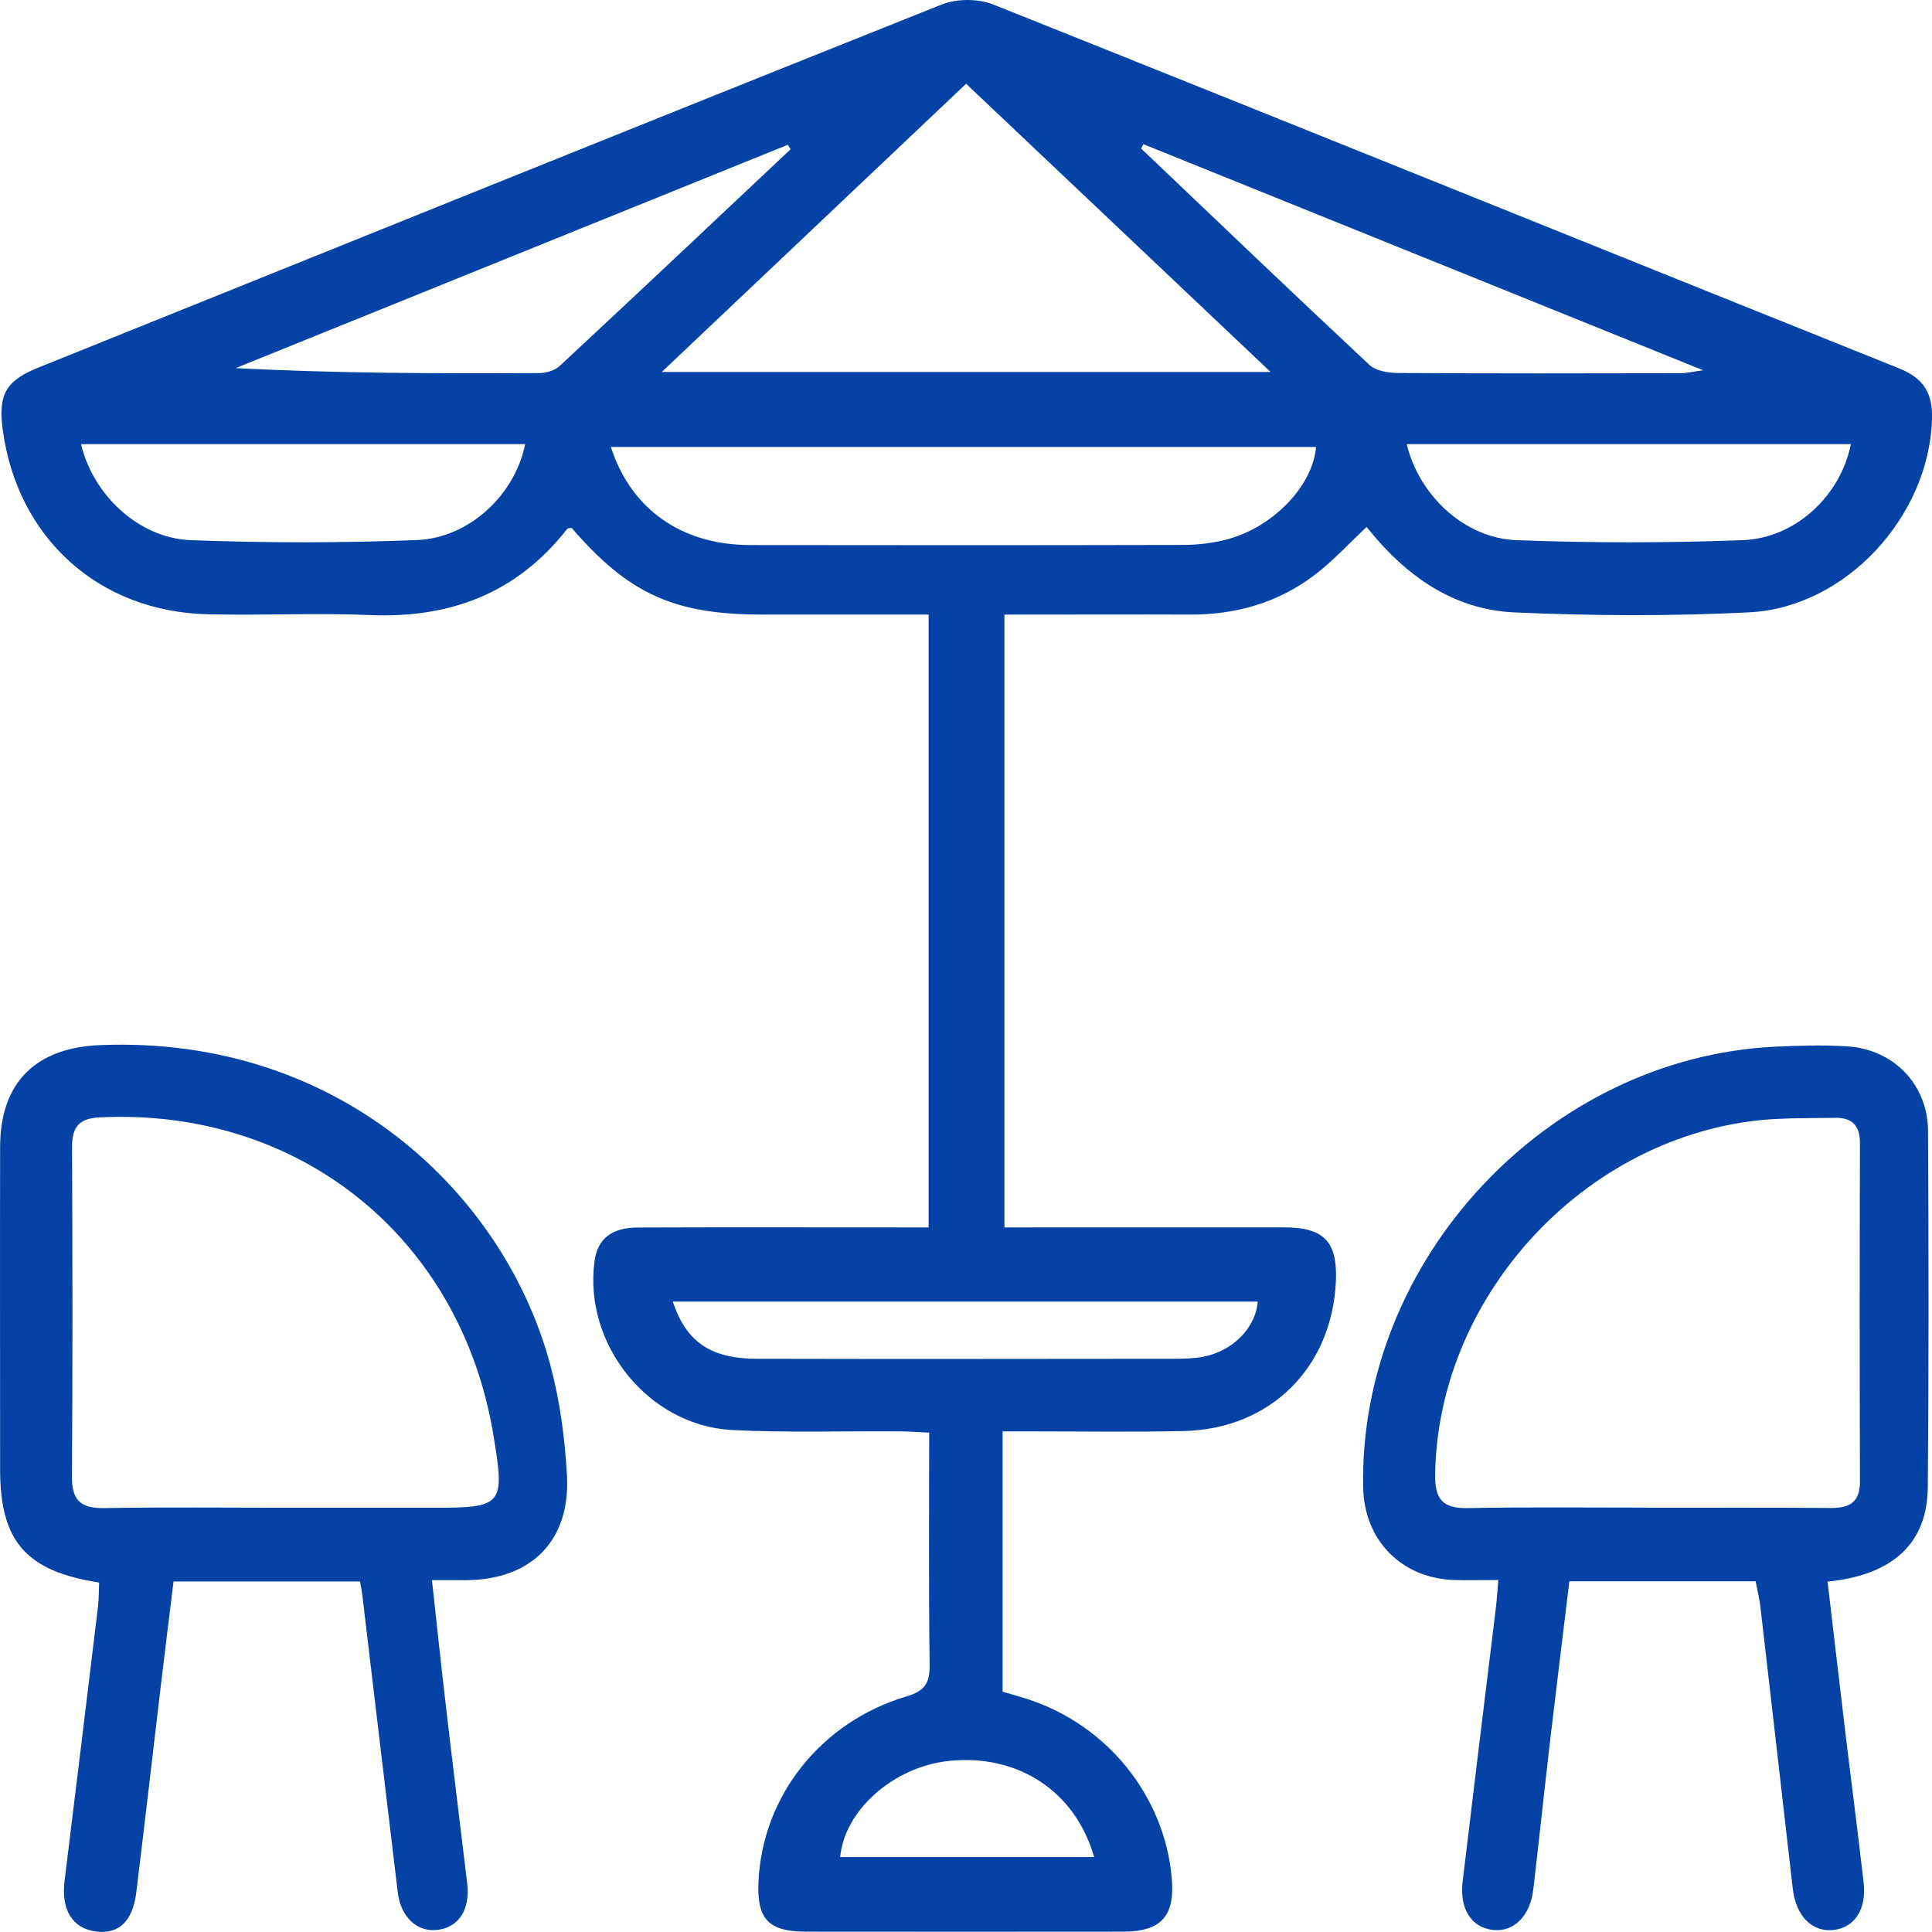
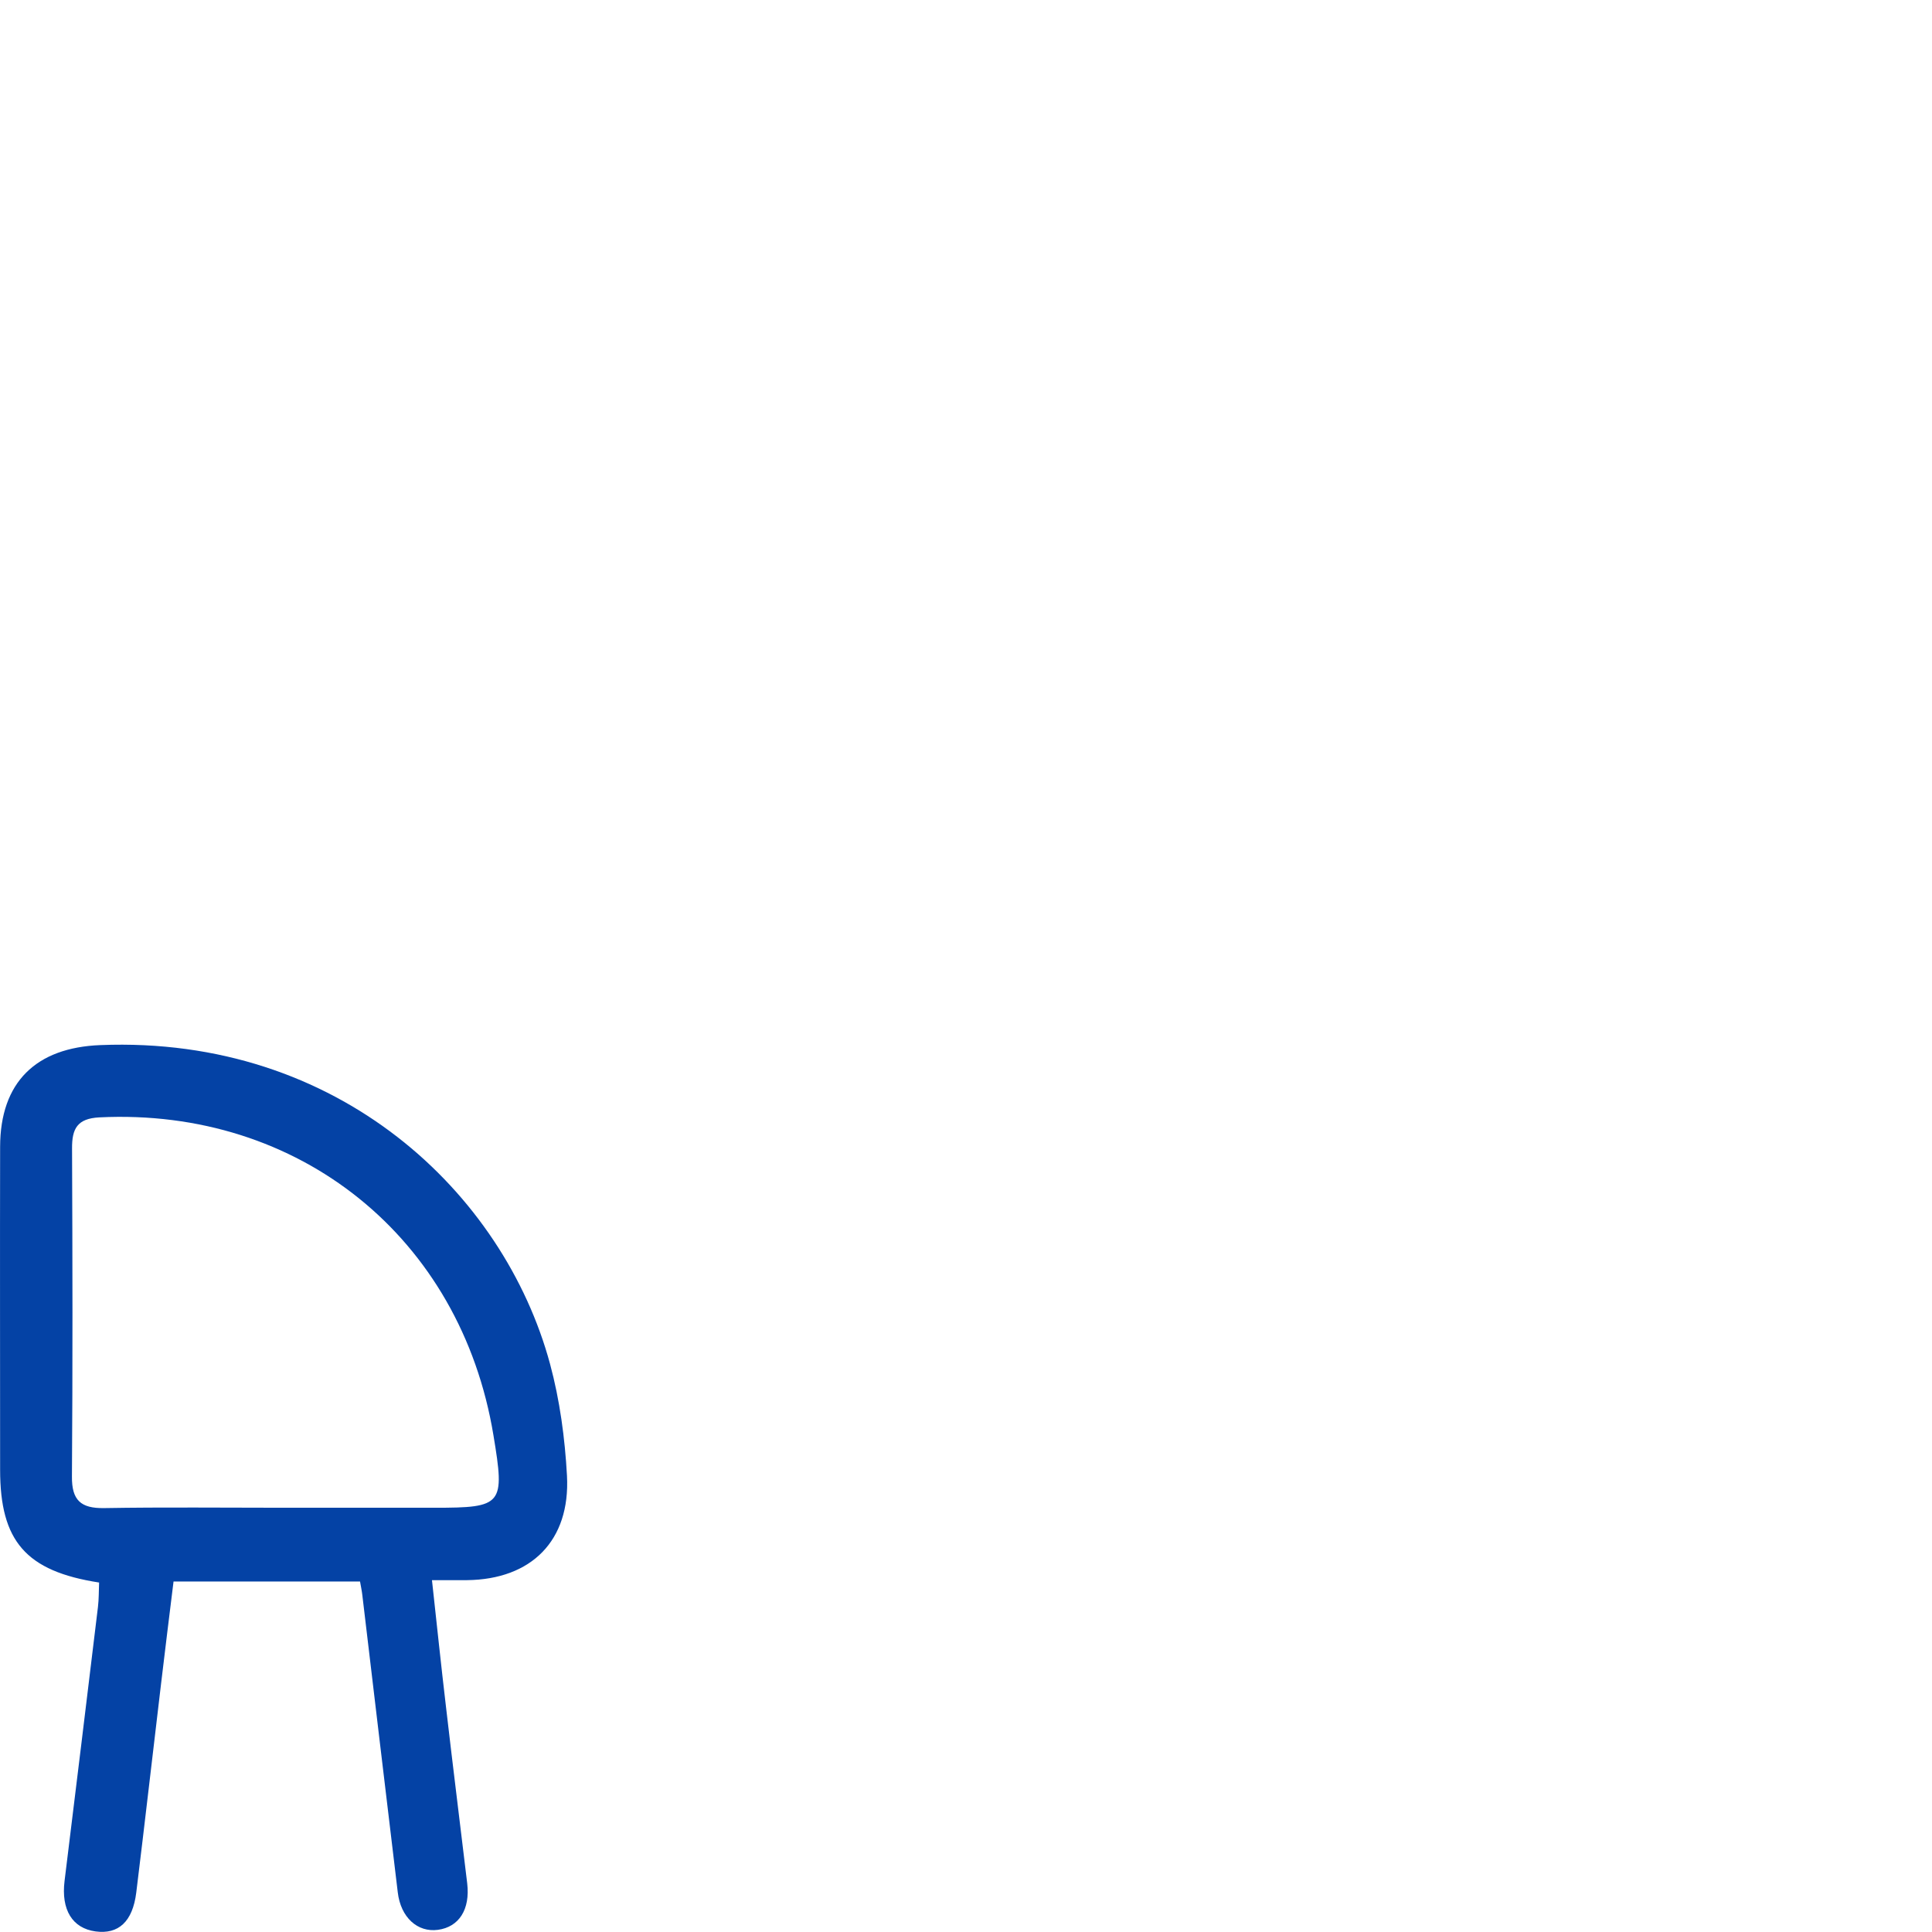
<svg xmlns="http://www.w3.org/2000/svg" width="17" height="17" viewBox="0 0 17 17" fill="none">
-   <path d="M12.024 4.638C11.865 4.787 11.727 4.939 11.565 5.061C11.241 5.307 10.866 5.411 10.46 5.408C10.006 5.406 9.552 5.408 9.097 5.408C9.016 5.408 8.934 5.408 8.838 5.408V10.8C8.92 10.8 9 10.8 9.079 10.8C9.821 10.8 10.563 10.799 11.305 10.8C11.651 10.801 11.769 10.927 11.755 11.271C11.722 12.034 11.178 12.575 10.415 12.592C9.969 12.602 9.522 12.595 9.075 12.595C8.994 12.595 8.913 12.595 8.822 12.595V14.885C8.892 14.906 8.963 14.926 9.033 14.948C9.742 15.174 10.25 15.805 10.311 16.532C10.339 16.859 10.216 16.996 9.888 16.997C8.957 16.998 8.026 16.998 7.095 16.997C6.762 16.997 6.659 16.888 6.674 16.558C6.707 15.809 7.219 15.154 7.973 14.928C8.137 14.88 8.182 14.812 8.18 14.649C8.171 13.976 8.176 13.302 8.176 12.606C8.078 12.602 7.998 12.595 7.917 12.595C7.425 12.591 6.932 12.608 6.441 12.583C5.705 12.544 5.134 11.83 5.231 11.1C5.257 10.902 5.38 10.801 5.615 10.801C6.379 10.798 7.144 10.8 7.908 10.8C7.99 10.8 8.072 10.8 8.171 10.8V5.408C7.679 5.408 7.196 5.408 6.714 5.408C5.931 5.408 5.534 5.228 5.029 4.644C5.016 4.648 4.997 4.646 4.99 4.655C4.548 5.22 3.962 5.442 3.255 5.412C2.779 5.392 2.302 5.417 1.825 5.405C0.866 5.381 0.152 4.733 0.024 3.781C-0.018 3.472 0.052 3.35 0.334 3.236C2.986 2.168 5.634 1.098 8.288 0.039C8.419 -0.013 8.607 -0.013 8.738 0.039C11.399 1.101 14.053 2.176 16.712 3.242C16.933 3.331 17.008 3.467 17 3.693C16.972 4.544 16.244 5.344 15.394 5.388C14.708 5.423 14.017 5.419 13.329 5.389C12.785 5.365 12.366 5.065 12.025 4.637L12.024 4.638ZM5.823 3.273H11.18C10.265 2.407 9.386 1.574 8.501 0.737C7.609 1.581 6.738 2.407 5.823 3.273ZM5.375 3.933C5.553 4.484 6.001 4.795 6.599 4.796C7.87 4.798 9.141 4.798 10.411 4.795C10.531 4.795 10.653 4.781 10.77 4.753C11.186 4.655 11.551 4.284 11.58 3.933H5.375V3.933ZM10.061 1.269C10.055 1.282 10.047 1.295 10.041 1.307C10.709 1.943 11.375 2.58 12.049 3.21C12.105 3.263 12.213 3.281 12.296 3.282C13.128 3.287 13.96 3.286 14.791 3.284C14.835 3.284 14.879 3.273 14.986 3.258C13.303 2.578 11.682 1.924 10.062 1.269L10.061 1.269ZM6.957 1.314C6.948 1.3 6.94 1.287 6.932 1.274C5.313 1.929 3.693 2.584 2.074 3.239C2.974 3.286 3.858 3.287 4.741 3.283C4.803 3.283 4.881 3.261 4.924 3.221C5.604 2.588 6.28 1.951 6.956 1.314L6.957 1.314ZM12.378 3.908C12.486 4.358 12.885 4.735 13.341 4.753C14.005 4.778 14.671 4.778 15.335 4.753C15.803 4.735 16.197 4.358 16.286 3.908H12.378ZM0.713 3.907C0.818 4.355 1.221 4.735 1.677 4.753C2.341 4.778 3.007 4.778 3.67 4.752C4.133 4.733 4.533 4.349 4.621 3.908H0.714L0.713 3.907ZM5.92 11.453C6.038 11.809 6.254 11.955 6.658 11.956C7.884 11.959 9.11 11.957 10.336 11.956C10.419 11.956 10.503 11.954 10.584 11.939C10.848 11.889 11.049 11.684 11.067 11.453H5.921H5.92ZM9.628 16.341C9.46 15.757 8.953 15.431 8.348 15.495C7.864 15.546 7.43 15.928 7.393 16.341H9.628Z" fill="#0442A5" />
  <path d="M0.872 13.925C0.227 13.825 0.001 13.56 0.001 12.933C0.001 11.986 -0.001 11.039 0.001 10.091C0.002 9.522 0.317 9.218 0.883 9.196C2.979 9.112 4.433 10.497 4.84 12.002C4.926 12.32 4.971 12.656 4.989 12.986C5.019 13.557 4.675 13.898 4.109 13.904C4.02 13.904 3.93 13.904 3.801 13.904C3.843 14.288 3.881 14.652 3.924 15.016C3.984 15.535 4.049 16.053 4.111 16.572C4.138 16.802 4.039 16.956 3.853 16.981C3.674 17.005 3.526 16.872 3.5 16.651C3.395 15.779 3.292 14.907 3.188 14.034C3.184 13.998 3.176 13.962 3.168 13.916H1.527C1.49 14.217 1.452 14.521 1.416 14.826C1.343 15.435 1.274 16.045 1.199 16.653C1.167 16.91 1.042 17.022 0.841 16.995C0.636 16.967 0.537 16.804 0.568 16.551C0.667 15.748 0.765 14.943 0.862 14.139C0.87 14.072 0.869 14.004 0.872 13.924V13.925ZM2.505 13.267H3.822C4.424 13.267 4.444 13.243 4.342 12.63C4.055 10.889 2.632 9.745 0.874 9.832C0.679 9.842 0.633 9.932 0.634 10.105C0.638 11.068 0.64 12.03 0.633 12.992C0.631 13.201 0.711 13.273 0.915 13.27C1.444 13.261 1.974 13.267 2.504 13.267L2.505 13.267Z" fill="#0442A5" />
-   <path d="M16.081 13.916C16.137 14.387 16.189 14.843 16.244 15.299C16.295 15.72 16.35 16.14 16.398 16.561C16.427 16.802 16.317 16.965 16.127 16.983C15.942 17 15.803 16.858 15.775 16.619C15.68 15.793 15.586 14.965 15.49 14.138C15.481 14.064 15.463 13.991 15.448 13.914H13.809C13.752 14.385 13.695 14.85 13.64 15.314C13.589 15.751 13.543 16.187 13.492 16.623C13.465 16.859 13.32 17.003 13.136 16.982C12.947 16.96 12.841 16.797 12.87 16.555C12.966 15.751 13.065 14.947 13.163 14.143C13.171 14.076 13.175 14.008 13.184 13.903C13.047 13.903 12.923 13.906 12.799 13.903C12.335 13.89 12.005 13.555 11.995 13.093C11.953 11.088 13.615 9.307 15.619 9.21C15.83 9.2 16.043 9.194 16.254 9.207C16.662 9.233 16.962 9.542 16.965 9.949C16.971 10.995 16.972 12.04 16.963 13.085C16.959 13.577 16.66 13.858 16.082 13.917L16.081 13.916ZM14.502 13.267C15.039 13.267 15.576 13.265 16.113 13.269C16.28 13.27 16.367 13.214 16.366 13.034C16.363 12.041 16.363 11.048 16.366 10.056C16.366 9.901 16.294 9.833 16.145 9.836C15.971 9.839 15.797 9.837 15.623 9.846C14.011 9.935 12.652 11.359 12.628 12.974C12.625 13.188 12.691 13.274 12.912 13.27C13.442 13.26 13.971 13.266 14.502 13.266V13.267Z" fill="#0442A5" />
</svg>